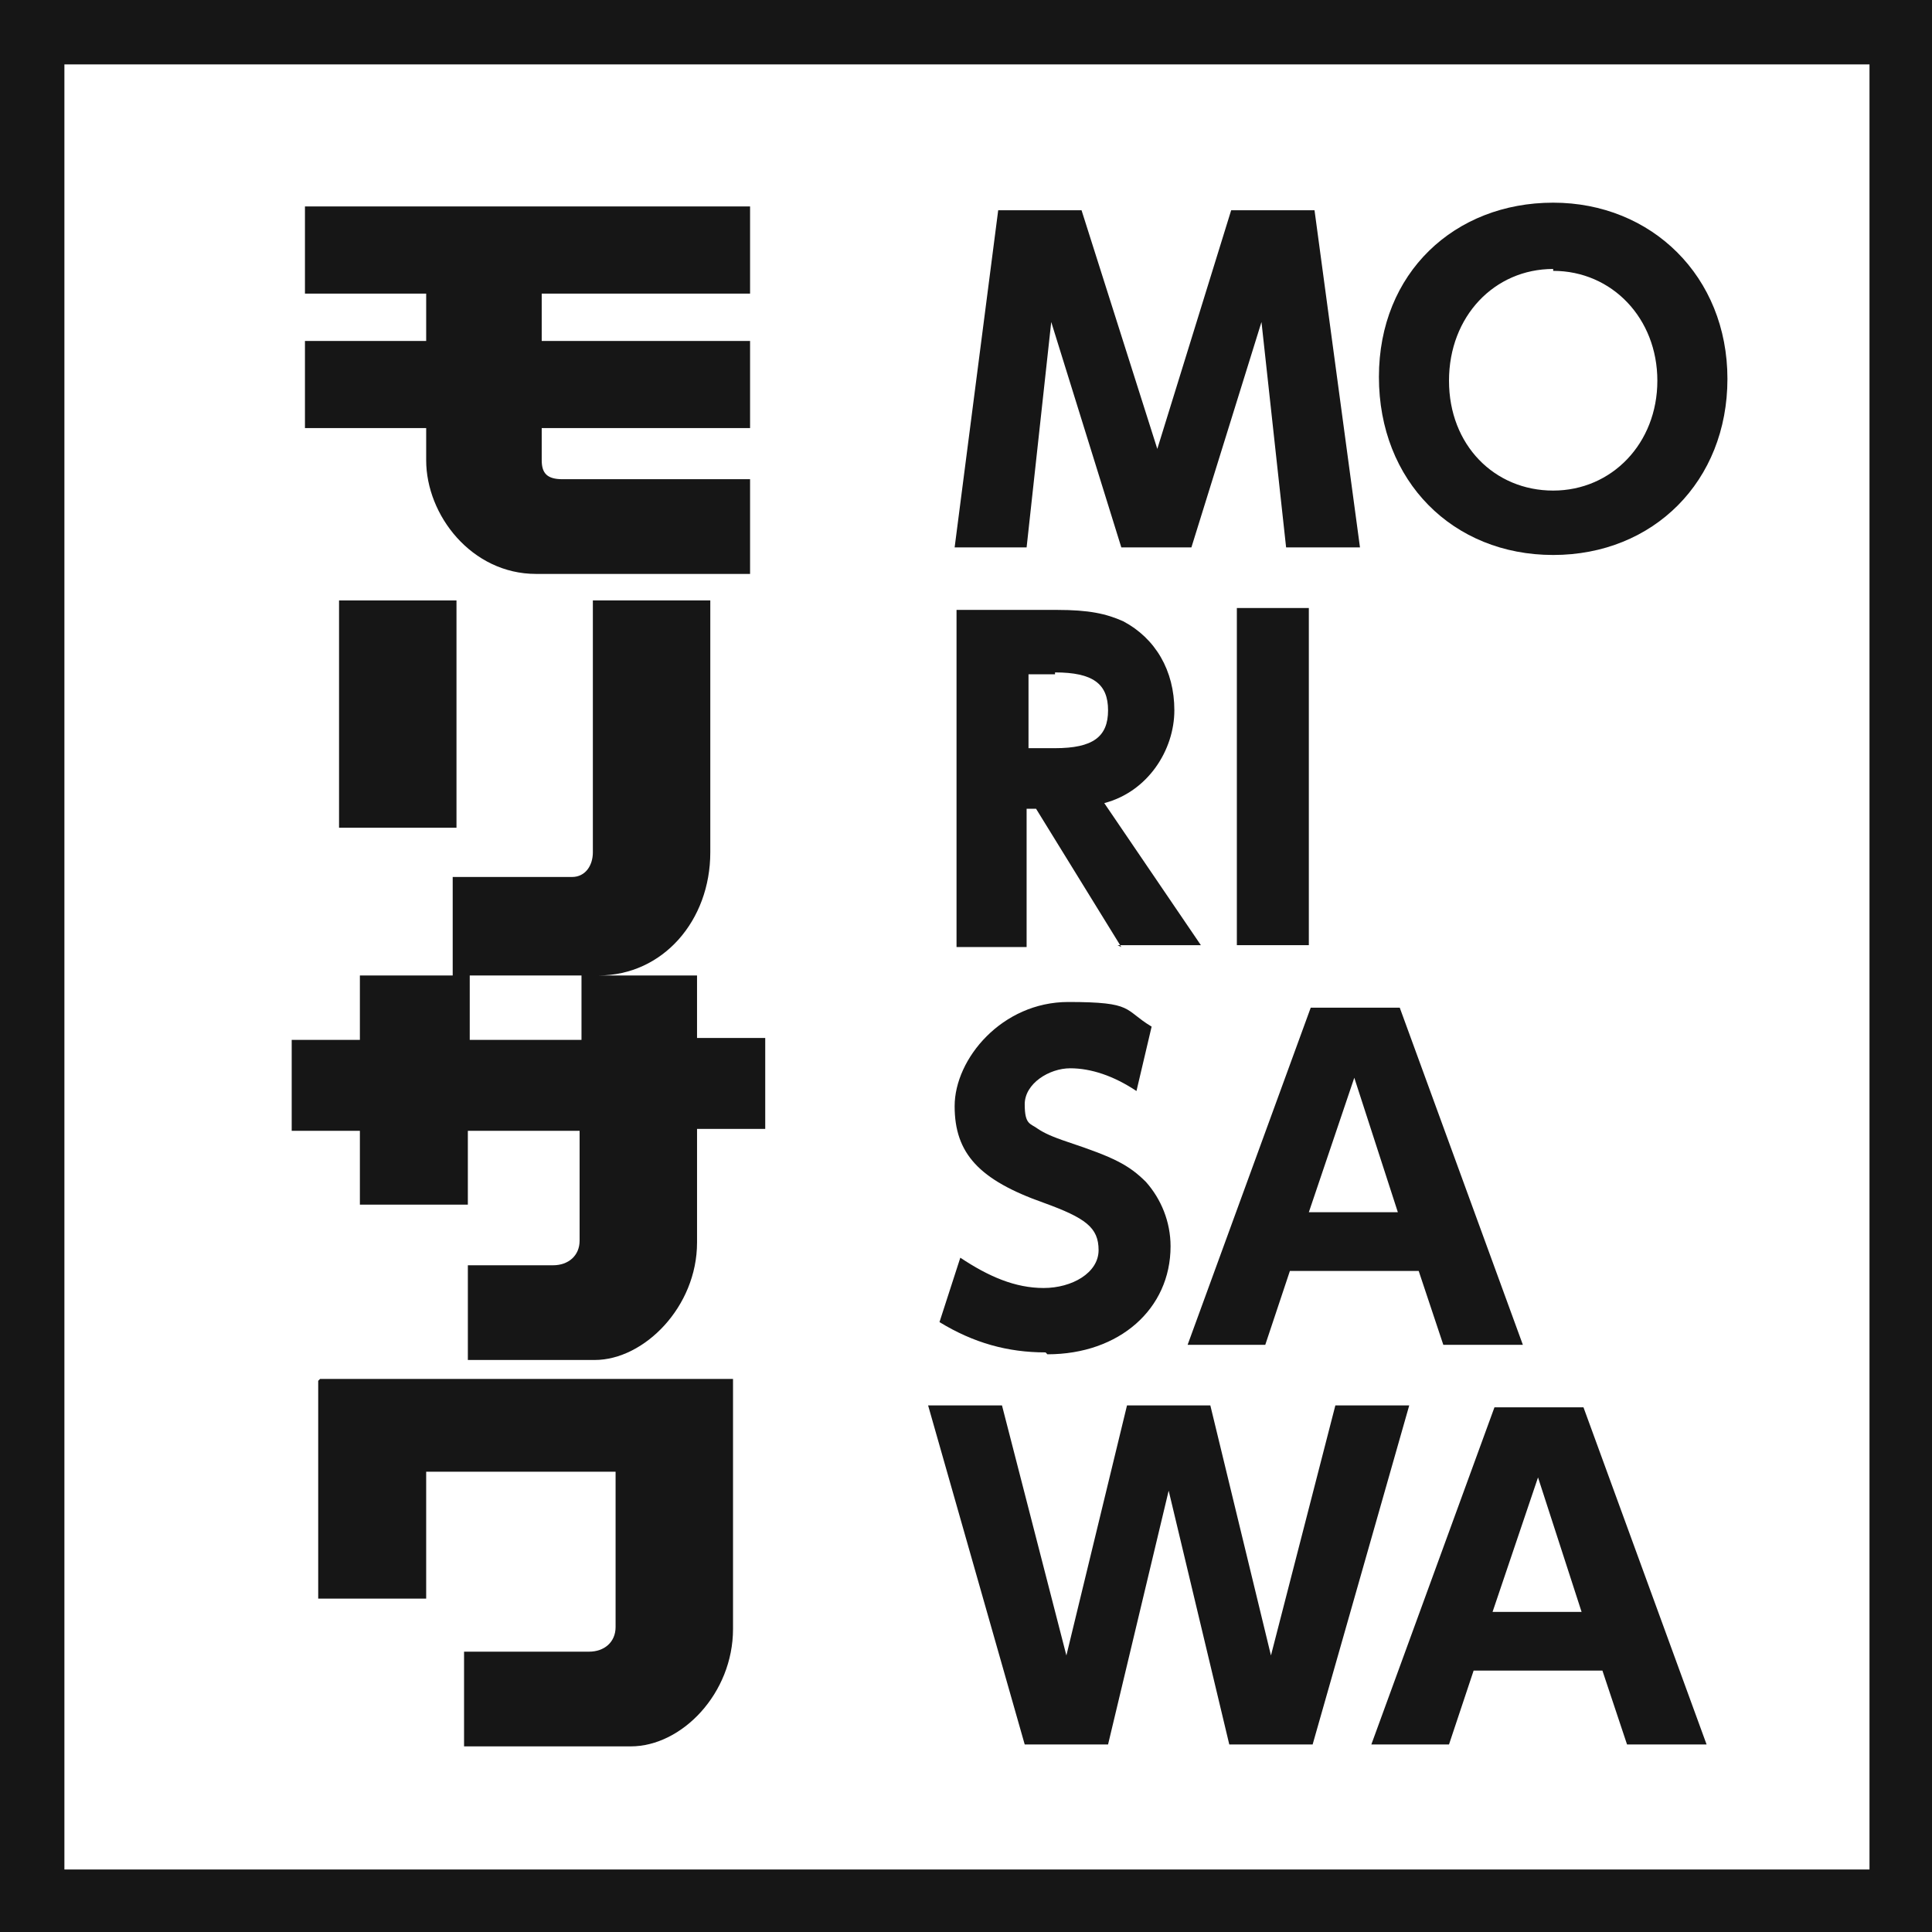
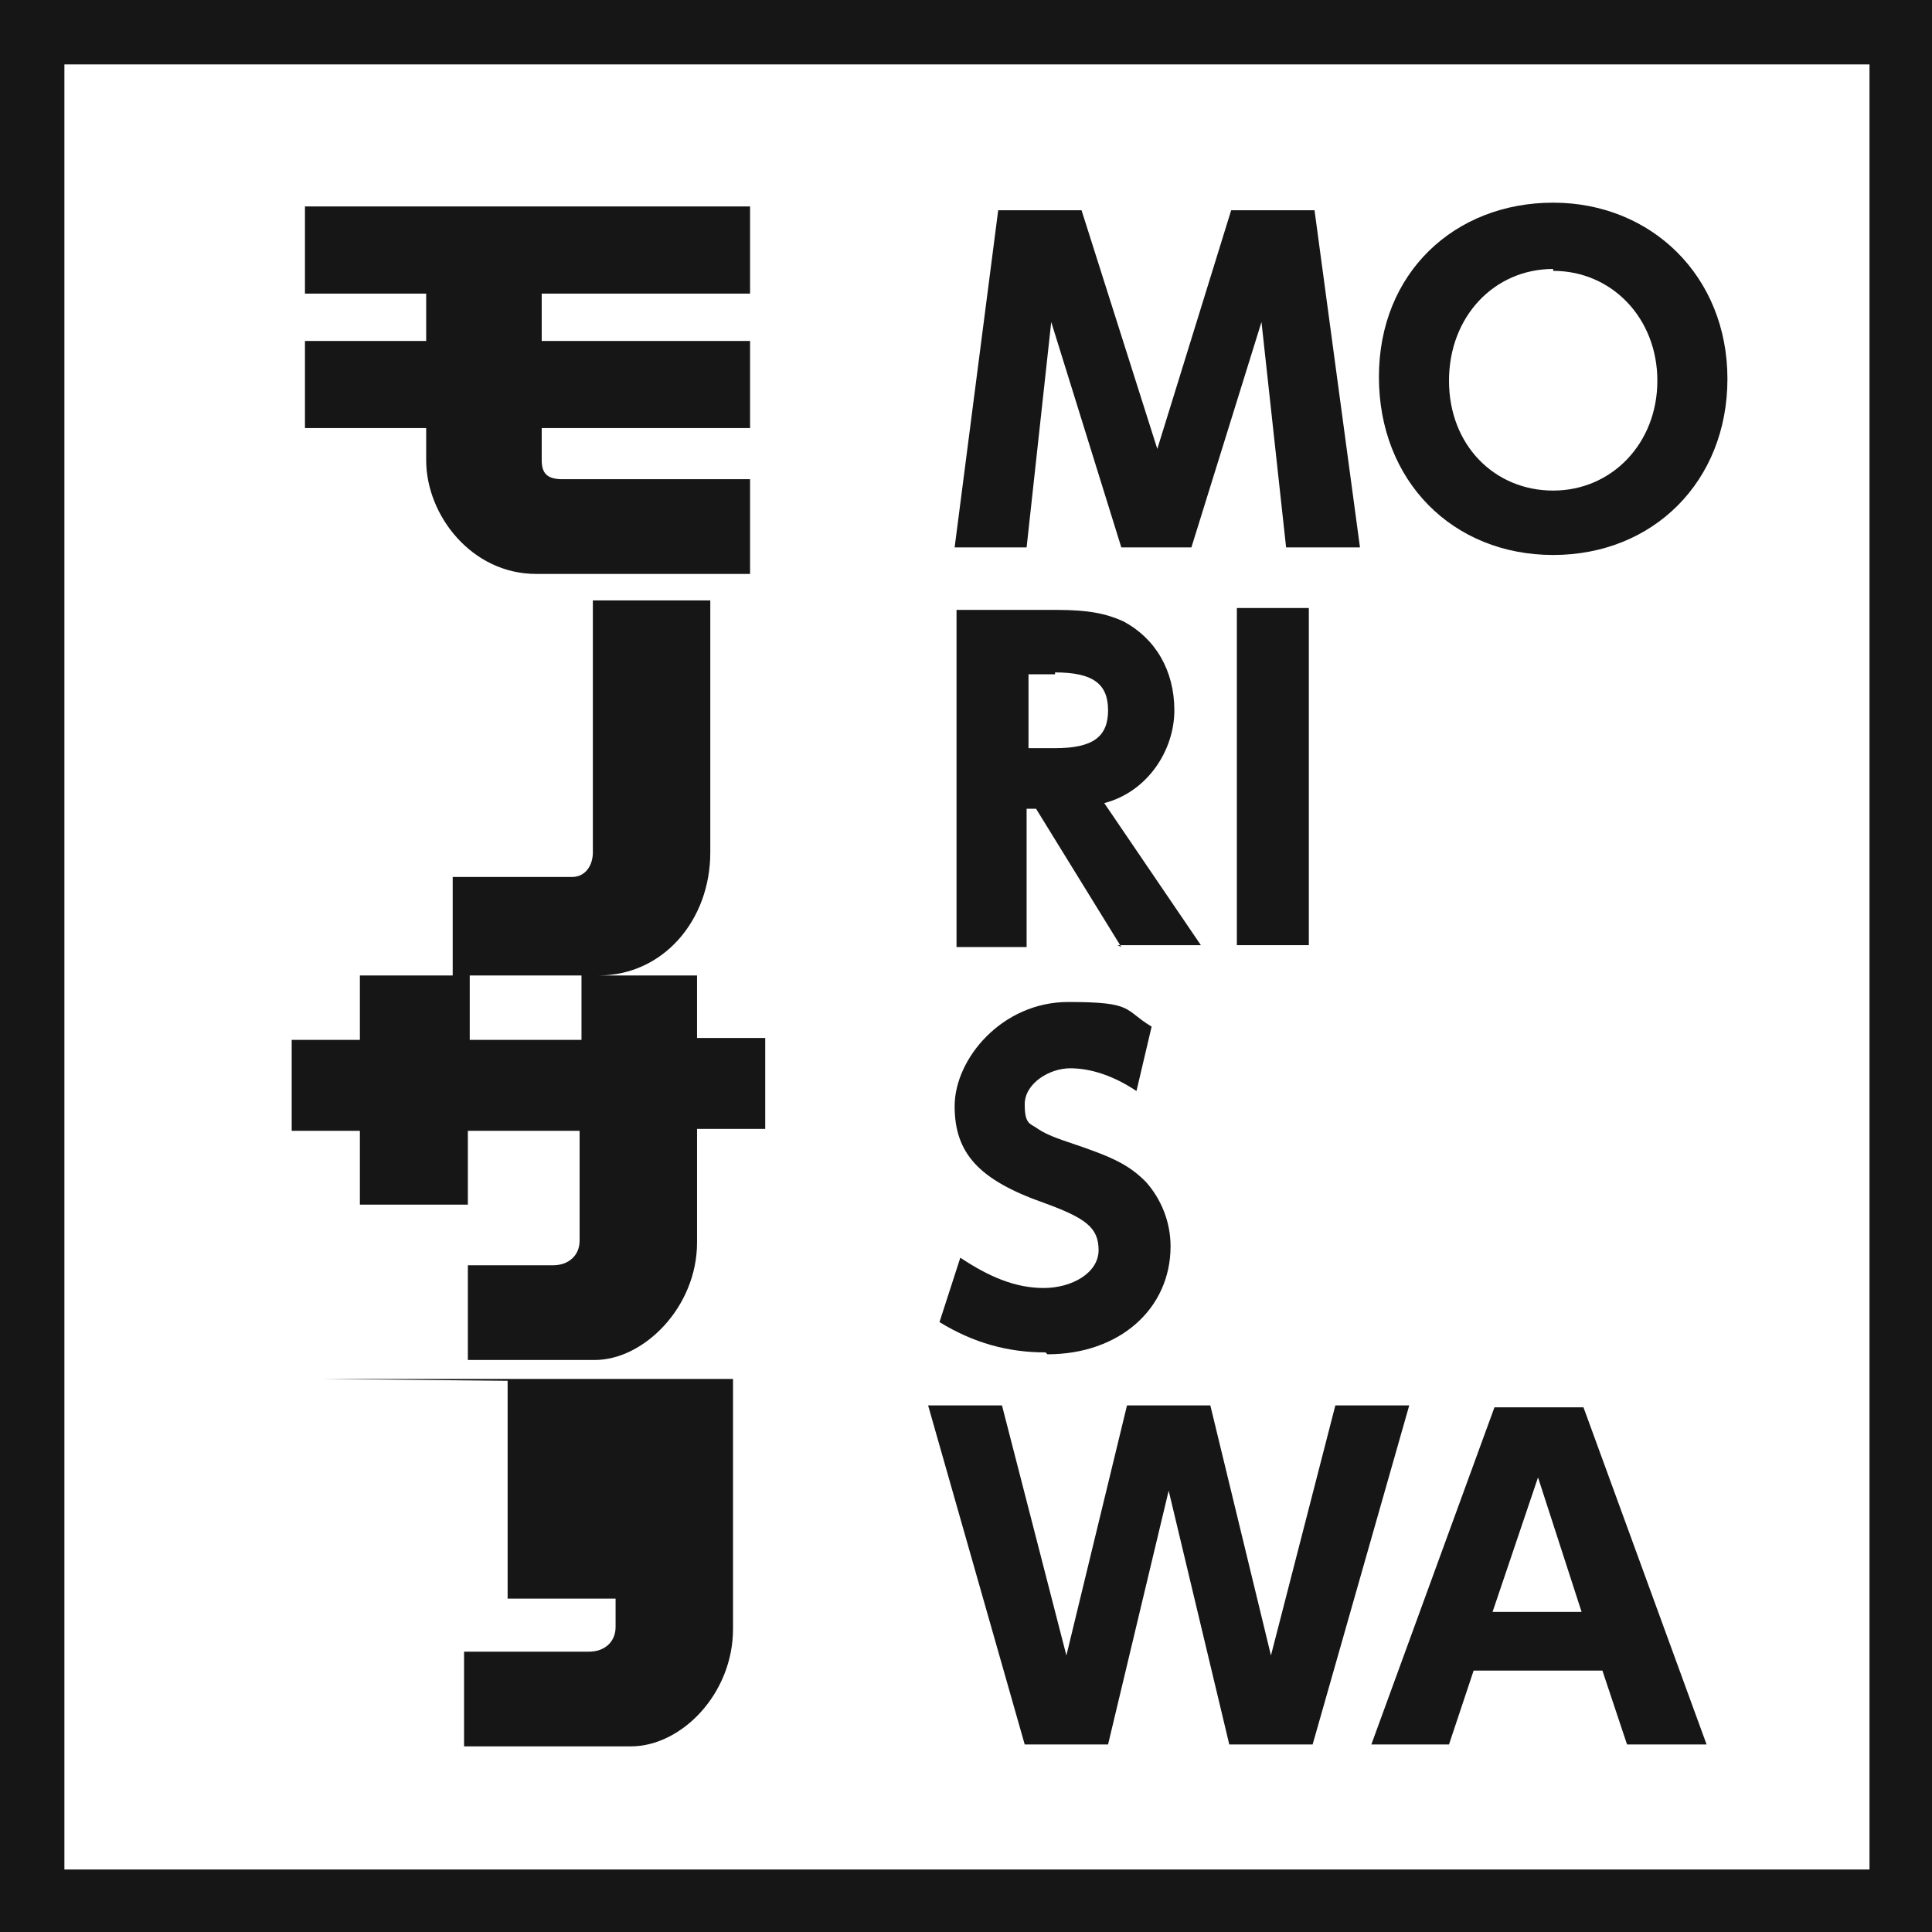
<svg xmlns="http://www.w3.org/2000/svg" id="_圖層_1" version="1.1" viewBox="0 0 102 102">
  <defs>
    <style>
      .st0 {
        fill: #161616;
      }
    </style>
  </defs>
-   <rect class="st0" x="17.9" y="31.7" width="6.2" height="12" />
  <path class="st0" d="M28.6,15.5h11v-4.6h-23.5v4.6h6.4v2.5h-6.4v4.6h6.4v1.7c0,2.9,2.4,6,5.8,6h11.3v-5h-9.9c-.8,0-1.1-.3-1.1-1v-1.7h11v-4.6h-11v-2.5Z" />
-   <path class="st0" d="M16.9,72.8h21.8v13.2c0,3.4-2.7,6.2-5.4,6.2h-8.8v-5h6.6c.8,0,1.4-.5,1.4-1.3v-8.2h-10v6.7h-5.7v-11.5Z" />
+   <path class="st0" d="M16.9,72.8h21.8v13.2c0,3.4-2.7,6.2-5.4,6.2h-8.8v-5h6.6c.8,0,1.4-.5,1.4-1.3v-8.2v6.7h-5.7v-11.5Z" />
  <path class="st0" d="M36.8,54.9v-3.4h-5.2c3.4,0,5.9-2.9,5.9-6.5v-13.3h-6.2v13.3c0,.7-.4,1.3-1.1,1.3h-6.3v5.2h-4.9v3.4h-3.6v4.8h3.6v3.9h5.7v-3.9h5.9v5.8c0,.8-.6,1.3-1.4,1.3h-4.5v5h6.7c2.6,0,5.4-2.8,5.4-6.2v-6h3.6v-4.8h-3.6ZM30.7,54.9h-5.9v-3.4h5.9v3.4Z" />
  <polygon class="st0" points="67.9 28.9 66.6 17 62.9 28.9 59.2 28.9 55.5 17 54.2 28.9 50.4 28.9 52.7 11.1 57.1 11.1 61.1 23.7 65 11.1 69.4 11.1 71.8 28.9 67.9 28.9" />
  <path class="st0" d="M82,29.3c-5.3,0-9.2-3.9-9.2-9.4s4-9.2,9.2-9.2,9.2,3.9,9.2,9.3-3.9,9.3-9.2,9.3M82,14.2c-3.1,0-5.5,2.5-5.5,5.9s2.4,5.8,5.5,5.8,5.5-2.5,5.5-5.8-2.4-5.8-5.5-5.8" />
  <path class="st0" d="M59.2,50l-4.5-7.3h-.5v7.3h-3.7v-17.8h5.3c1.7,0,2.6.2,3.5.6,1.7.9,2.7,2.6,2.7,4.7s-1.4,4.3-3.7,4.9l5.1,7.5h-4.4ZM55.7,35.6h-1.4v3.9h1.4c2,0,2.8-.6,2.8-2s-.8-2-2.8-2" />
  <rect class="st0" x="65.3" y="32.1" width="3.8" height="17.8" />
  <path class="st0" d="M55.2,71.4c-2,0-3.8-.5-5.6-1.6l1.1-3.4c1.5,1,2.9,1.6,4.4,1.6s2.9-.8,2.9-2-.7-1.7-2.9-2.5c-3.4-1.2-4.7-2.6-4.7-5.1s2.5-5.5,6-5.5,2.9.4,4.4,1.3l-.8,3.4c-1.2-.8-2.4-1.2-3.5-1.2s-2.4.8-2.4,1.9.3,1,.7,1.3c.3.2.7.4,1.6.7,2.4.8,3.2,1.2,4.1,2.1.8.9,1.3,2.1,1.3,3.4,0,3.3-2.7,5.7-6.5,5.7" />
-   <path class="st0" d="M76.2,71l-1.3-3.9h-6.8l-1.3,3.9h-4.1l6.5-17.8h4.7l6.5,17.8h-4.1ZM71.5,56.9l-2.4,7.1h4.7l-2.3-7.1Z" />
  <polygon class="st0" points="69.3 92.1 64.9 92.1 61.7 78.7 58.5 92.1 54.1 92.1 49 74.2 52.9 74.2 56.3 87.4 59.5 74.2 63.9 74.2 67.1 87.4 70.5 74.2 74.4 74.2 69.3 92.1" />
  <path class="st0" d="M85.9,92.1l-1.3-3.9h-6.8l-1.3,3.9h-4.1l6.5-17.8h4.7l6.5,17.8h-4.1ZM81.2,78l-2.4,7.1h4.7l-2.3-7.1Z" />
  <path class="st0" d="M102,102H0V0h102v102ZM3.4,98.7h95.3V3.4H3.4v95.3Z" />
</svg>